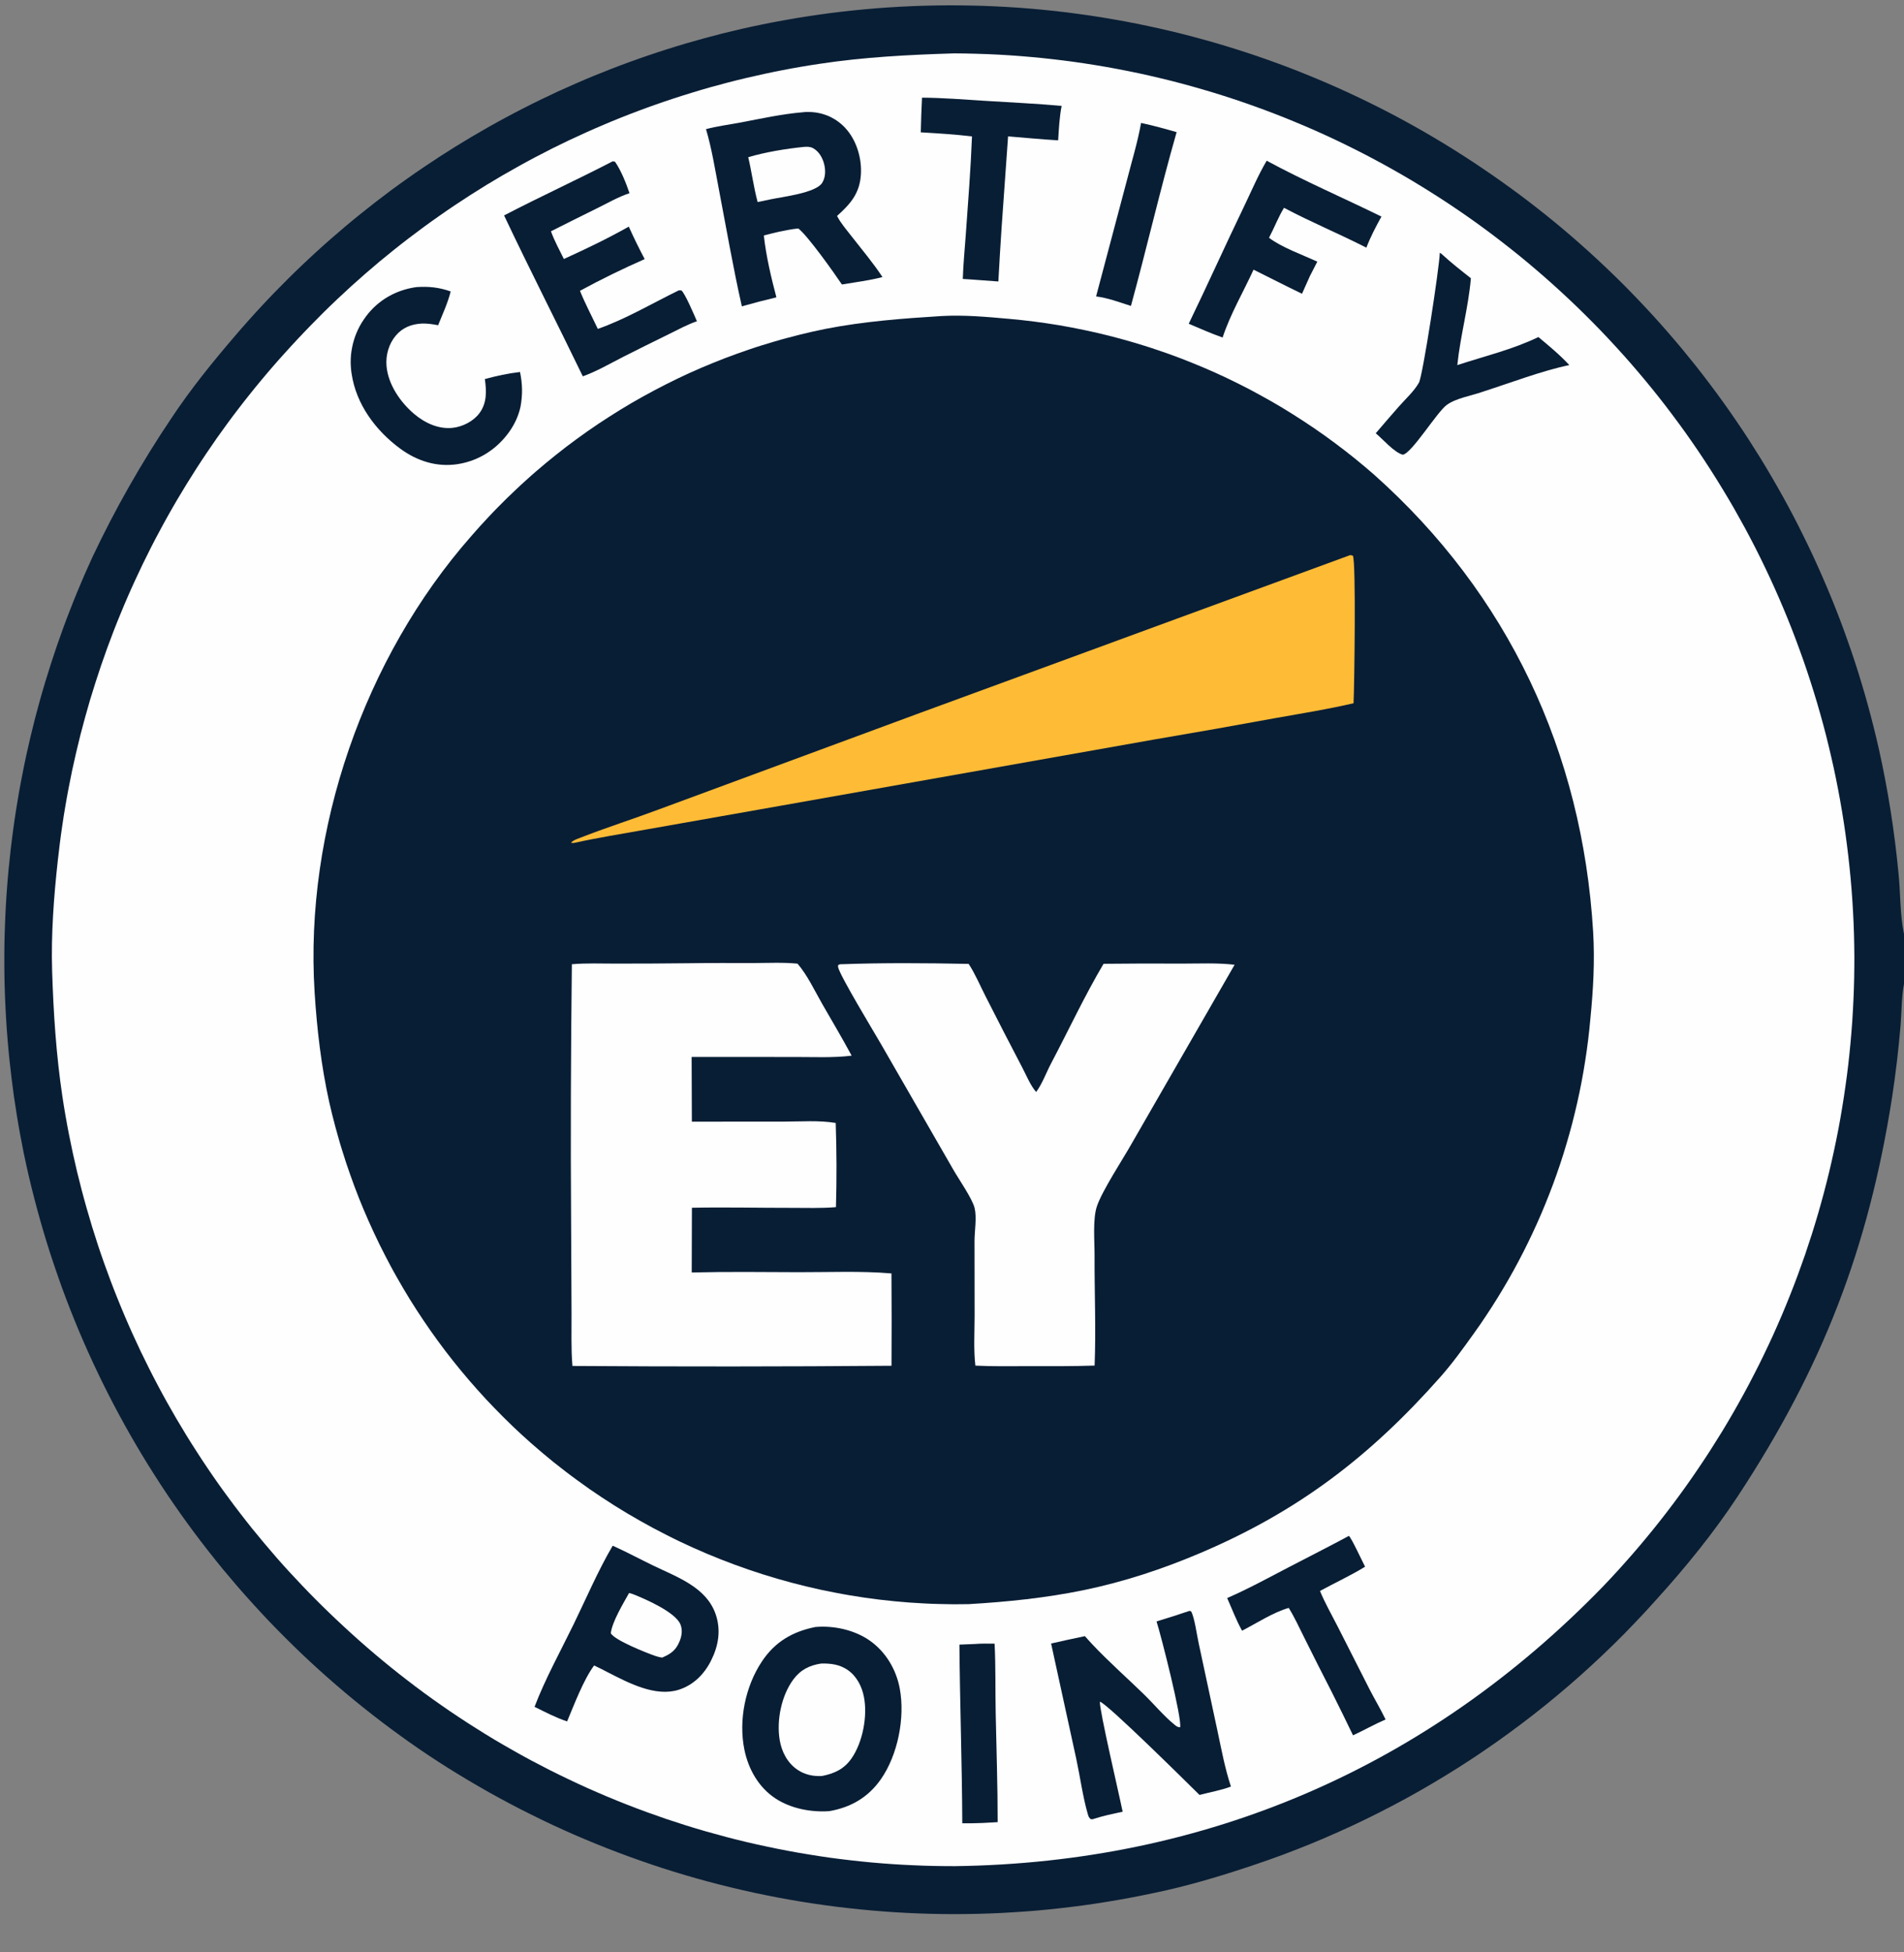
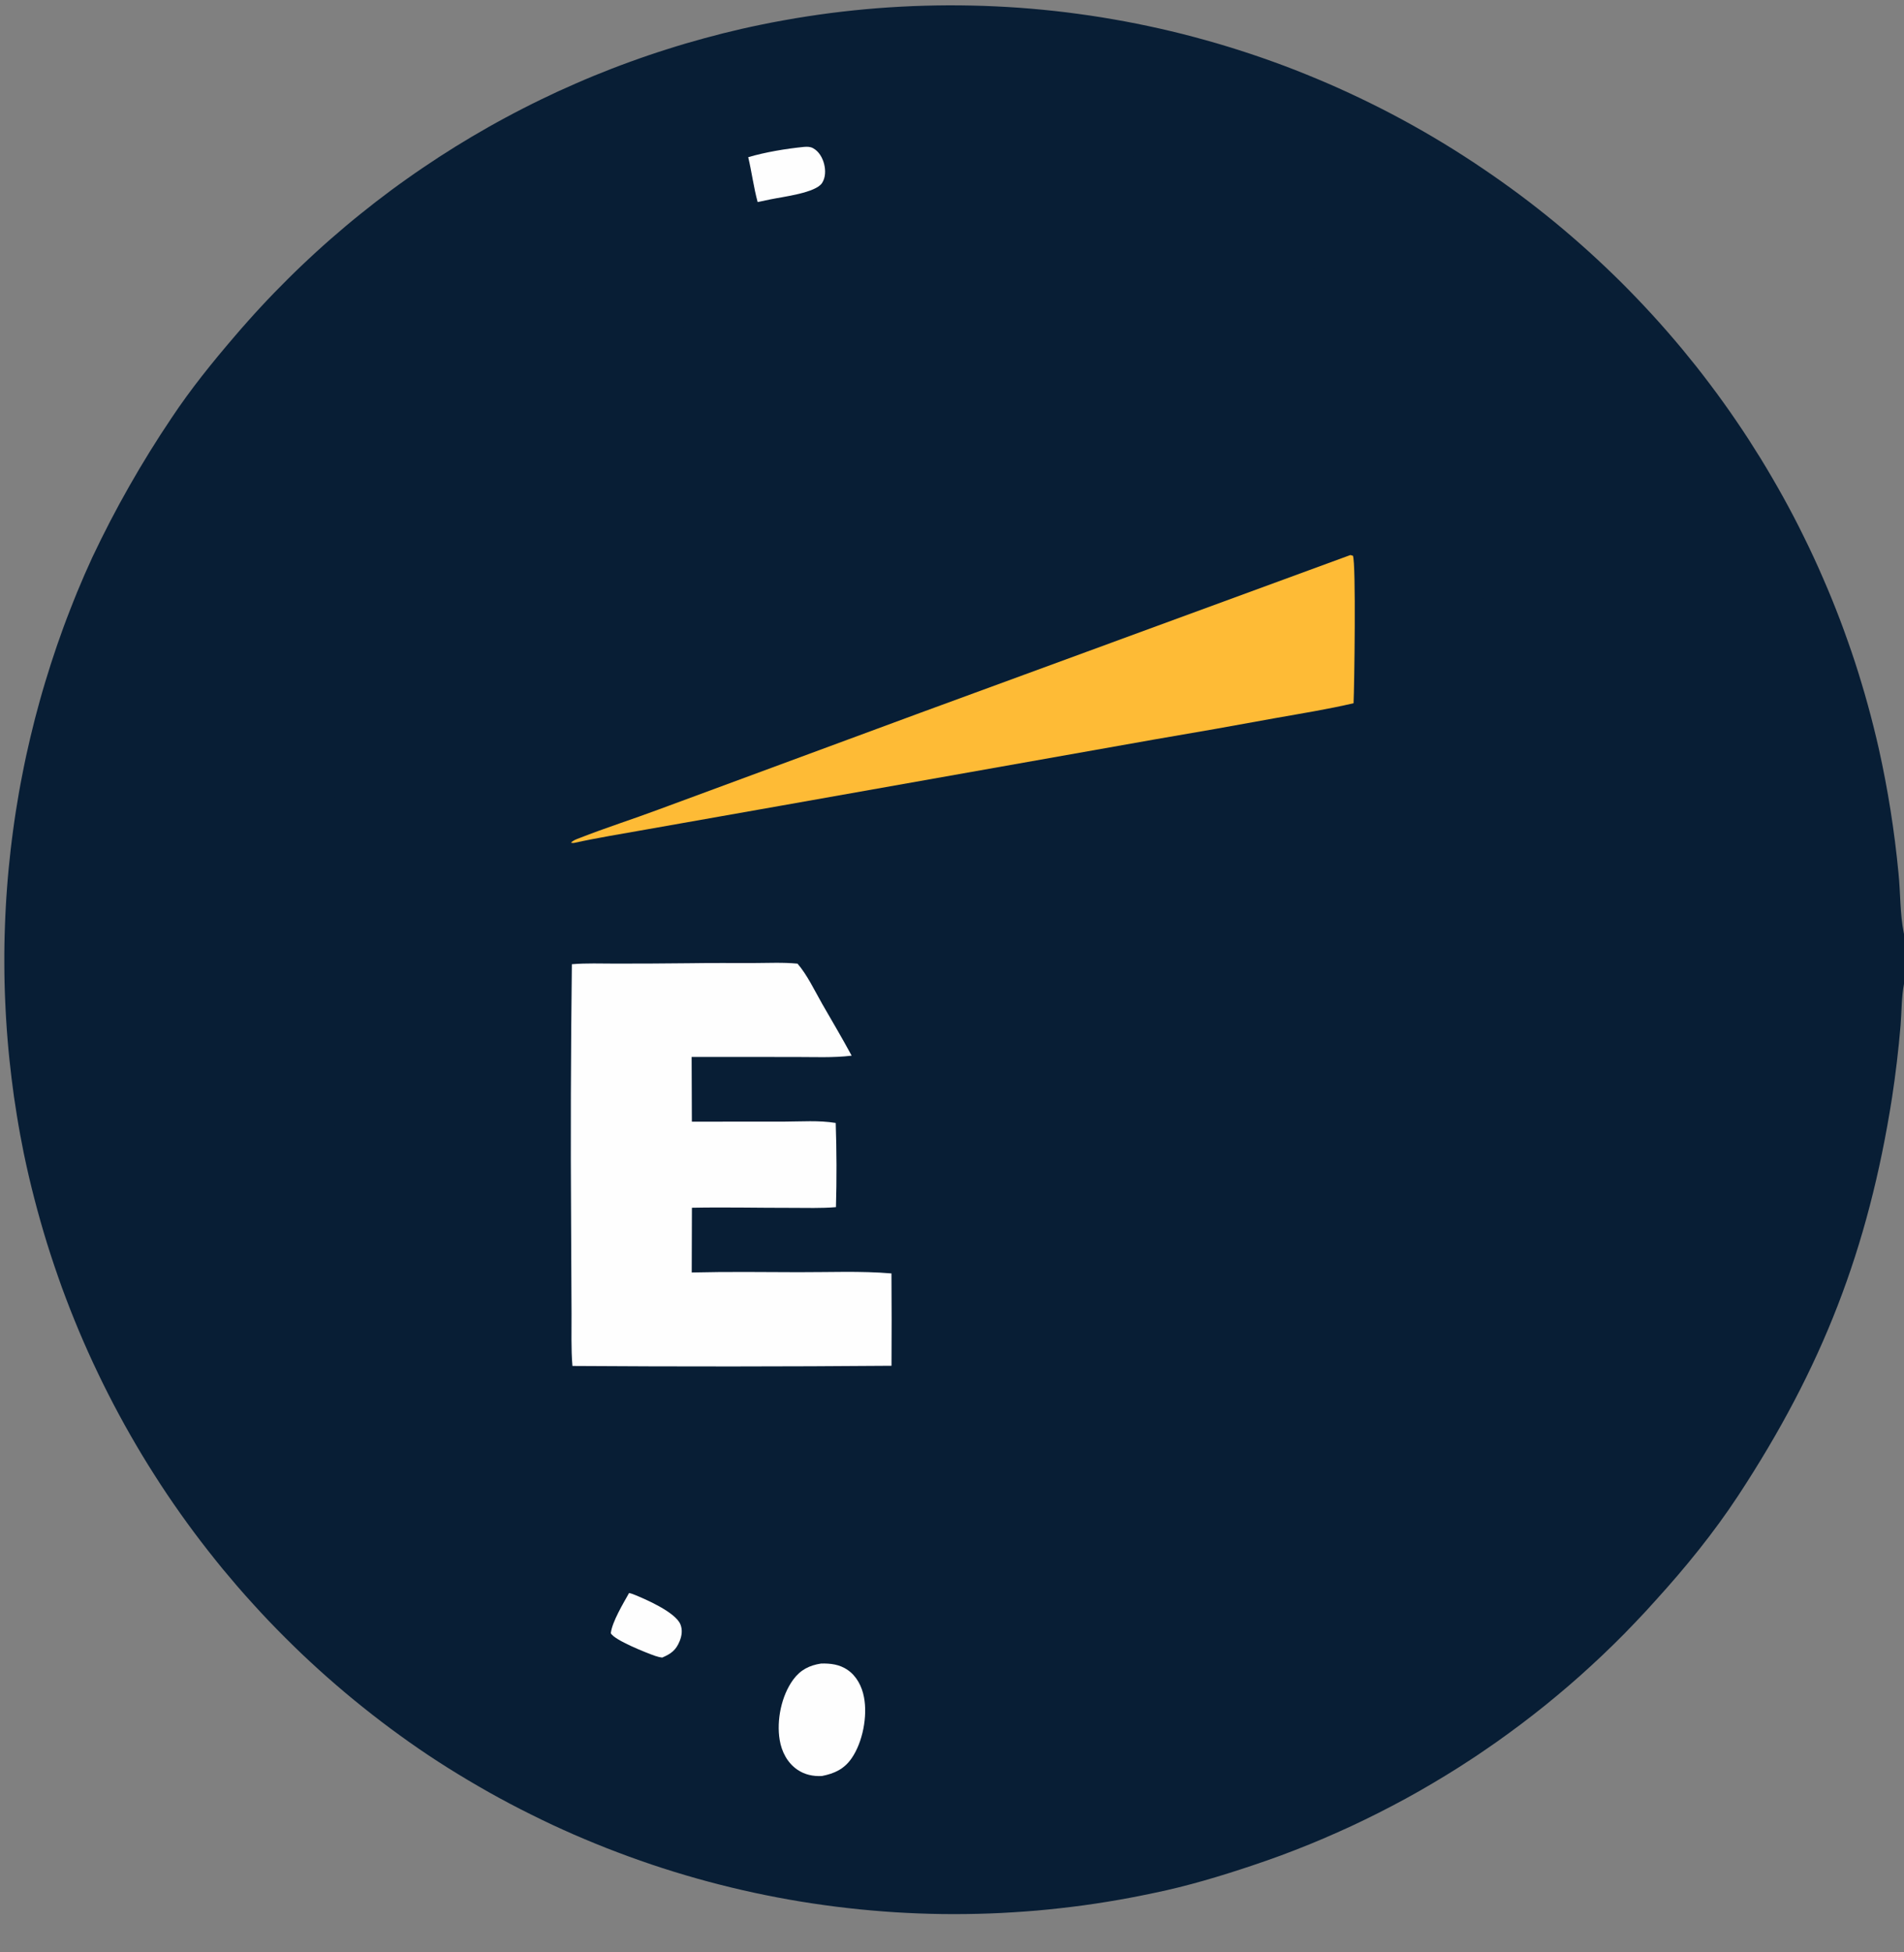
<svg xmlns="http://www.w3.org/2000/svg" width="40" height="41" viewBox="0 0 40 41" fill="none">
  <rect x="0" y="0" width="40" height="41" fill="#808080" stroke="none" />
  <g id="certify point" clip-path="url(#clip0_9204_9542)">
    <path id="Vector" d="M0 0.051H40V19.613V20.66V40.269H0V0.051ZM0 0.051V40.269H40V20.66C39.946 20.939 39.952 21.25 39.928 21.534C39.885 22.043 39.825 22.55 39.748 23.055C39.248 26.238 38.281 28.721 36.517 31.408C36.008 32.182 35.409 32.919 34.786 33.604C34.715 33.684 34.643 33.763 34.57 33.842C34.498 33.92 34.424 33.998 34.35 34.075C34.276 34.153 34.202 34.23 34.127 34.306C34.052 34.382 33.976 34.457 33.9 34.532C33.823 34.607 33.746 34.681 33.669 34.755C33.591 34.829 33.513 34.902 33.434 34.974C33.355 35.047 33.276 35.118 33.196 35.19C33.116 35.261 33.036 35.331 32.955 35.401C32.874 35.471 32.792 35.54 32.71 35.608C32.628 35.677 32.545 35.744 32.462 35.812C32.379 35.879 32.295 35.945 32.21 36.011C32.126 36.077 32.041 36.142 31.956 36.206C31.87 36.27 31.785 36.334 31.698 36.397C31.612 36.46 31.525 36.522 31.438 36.584C31.35 36.645 31.262 36.706 31.174 36.766C31.086 36.827 30.997 36.886 30.907 36.945C30.818 37.003 30.728 37.061 30.638 37.119C30.548 37.176 30.457 37.232 30.366 37.288C30.275 37.344 30.183 37.399 30.091 37.453C29.999 37.507 29.907 37.561 29.814 37.614C29.721 37.666 29.628 37.718 29.534 37.77C29.44 37.821 29.346 37.871 29.251 37.921C29.157 37.971 29.062 38.02 28.966 38.068C28.871 38.116 28.775 38.163 28.679 38.21C28.583 38.257 28.487 38.303 28.39 38.348C28.293 38.393 28.196 38.437 28.098 38.48C28.001 38.524 27.903 38.566 27.805 38.608C27.706 38.65 27.608 38.691 27.509 38.732C27.41 38.772 27.311 38.811 27.211 38.85C27.112 38.889 27.012 38.926 26.912 38.964C26.812 39.001 26.711 39.037 26.61 39.072C26.51 39.108 26.409 39.142 26.307 39.176C25.633 39.402 24.938 39.61 24.241 39.753C24.079 39.787 23.916 39.82 23.753 39.851C23.59 39.882 23.427 39.91 23.263 39.937C23.099 39.964 22.935 39.988 22.771 40.011C22.606 40.033 22.442 40.054 22.277 40.072C22.112 40.091 21.947 40.107 21.782 40.122C21.616 40.136 21.451 40.148 21.285 40.158C21.12 40.169 20.954 40.177 20.788 40.183C20.622 40.189 20.456 40.193 20.291 40.195C20.125 40.197 19.959 40.197 19.793 40.195C19.627 40.193 19.461 40.188 19.295 40.182C19.13 40.176 18.964 40.167 18.798 40.157C18.633 40.146 18.467 40.134 18.302 40.119C18.137 40.105 17.971 40.088 17.807 40.069C17.642 40.051 17.477 40.03 17.313 40.007C17.148 39.984 16.984 39.96 16.821 39.933C16.657 39.906 16.494 39.877 16.33 39.846C16.167 39.815 16.005 39.782 15.842 39.747C15.68 39.712 15.518 39.675 15.357 39.636C15.196 39.597 15.035 39.556 14.875 39.513C14.714 39.47 14.555 39.425 14.396 39.378C14.236 39.331 14.078 39.282 13.92 39.231C13.762 39.18 13.604 39.127 13.448 39.072C13.291 39.017 13.135 38.96 12.98 38.901C12.825 38.843 12.67 38.782 12.516 38.719C12.363 38.657 12.21 38.592 12.057 38.526C11.905 38.459 11.754 38.391 11.603 38.321C11.453 38.25 11.303 38.178 11.155 38.104C11.006 38.03 10.858 37.955 10.711 37.877C10.564 37.799 10.418 37.72 10.274 37.639C10.129 37.557 9.985 37.474 9.842 37.389C9.699 37.304 9.557 37.218 9.417 37.13C9.276 37.041 9.136 36.951 8.998 36.859C8.863 36.769 8.729 36.677 8.596 36.583C8.464 36.489 8.332 36.394 8.201 36.297C8.071 36.2 7.942 36.102 7.814 36.002C7.686 35.902 7.559 35.8 7.433 35.697C7.308 35.594 7.183 35.49 7.06 35.383C6.937 35.277 6.815 35.17 6.695 35.061C6.574 34.951 6.455 34.841 6.337 34.729C6.22 34.617 6.103 34.503 5.988 34.388C5.873 34.273 5.759 34.157 5.647 34.04C5.535 33.922 5.424 33.803 5.315 33.682C5.205 33.562 5.098 33.441 4.991 33.318C4.885 33.194 4.78 33.07 4.676 32.945C4.573 32.819 4.471 32.692 4.371 32.564C4.27 32.436 4.172 32.307 4.074 32.176C3.977 32.046 3.881 31.914 3.787 31.781C3.693 31.648 3.601 31.515 3.51 31.38C3.419 31.244 3.33 31.108 3.243 30.971C3.155 30.834 3.069 30.695 2.985 30.556C2.901 30.417 2.819 30.276 2.738 30.135C2.657 29.994 2.578 29.851 2.501 29.708C2.423 29.565 2.348 29.42 2.274 29.275C2.2 29.13 2.128 28.984 2.058 28.837C1.987 28.69 1.919 28.543 1.852 28.394C1.785 28.245 1.72 28.096 1.657 27.946C1.594 27.796 1.533 27.645 1.473 27.493C1.414 27.341 1.356 27.189 1.3 27.036C1.245 26.883 1.191 26.729 1.139 26.575C1.087 26.42 1.036 26.265 0.988 26.11C0.94 25.954 0.893 25.798 0.849 25.641C0.804 25.484 0.762 25.327 0.721 25.169C0.68 25.011 0.641 24.853 0.604 24.694C0.567 24.535 0.532 24.376 0.499 24.217C0.473 24.086 0.447 23.955 0.423 23.824C0.399 23.692 0.376 23.561 0.355 23.429C0.334 23.298 0.313 23.166 0.294 23.034C0.276 22.901 0.258 22.769 0.242 22.637C0.226 22.504 0.211 22.372 0.197 22.239C0.183 22.106 0.171 21.973 0.16 21.84C0.149 21.707 0.139 21.574 0.131 21.441C0.123 21.308 0.115 21.175 0.11 21.041C0.104 20.908 0.099 20.775 0.096 20.641C0.093 20.508 0.091 20.374 0.091 20.241C0.09 20.107 0.091 19.974 0.093 19.84C0.095 19.707 0.099 19.574 0.104 19.44C0.108 19.307 0.115 19.174 0.122 19.04C0.129 18.907 0.138 18.774 0.148 18.641C0.158 18.508 0.169 18.375 0.182 18.242C0.195 18.109 0.209 17.977 0.224 17.844C0.239 17.711 0.256 17.579 0.274 17.447C0.291 17.314 0.311 17.182 0.331 17.05C0.352 16.919 0.373 16.787 0.396 16.656C0.419 16.524 0.444 16.393 0.47 16.262C0.495 16.131 0.522 16 0.55 15.87C0.579 15.74 0.608 15.61 0.639 15.48C0.67 15.35 0.702 15.22 0.735 15.091C0.769 14.962 0.803 14.833 0.839 14.705C0.875 14.576 0.912 14.448 0.951 14.32C0.989 14.193 1.029 14.065 1.07 13.938C1.111 13.812 1.153 13.685 1.196 13.559C1.24 13.433 1.284 13.307 1.33 13.182C1.376 13.057 1.423 12.932 1.472 12.808C1.52 12.683 1.57 12.56 1.62 12.436C1.671 12.313 1.723 12.19 1.776 12.068C1.83 11.946 1.884 11.824 1.94 11.703C2.18 11.195 2.438 10.697 2.716 10.21C2.993 9.722 3.289 9.245 3.602 8.78C4.004 8.174 4.461 7.609 4.934 7.058C5.022 6.954 5.112 6.852 5.203 6.75C5.293 6.648 5.385 6.547 5.478 6.447C5.571 6.347 5.664 6.248 5.759 6.15C5.854 6.052 5.95 5.955 6.047 5.859C6.143 5.763 6.241 5.668 6.34 5.574C6.439 5.48 6.538 5.387 6.639 5.295C6.74 5.203 6.841 5.112 6.944 5.022C7.046 4.933 7.15 4.844 7.254 4.756C7.358 4.668 7.463 4.582 7.57 4.496C7.676 4.411 7.783 4.326 7.89 4.243C7.998 4.16 8.107 4.077 8.216 3.996C8.326 3.915 8.436 3.835 8.547 3.757C8.658 3.678 8.77 3.6 8.883 3.524C8.996 3.447 9.109 3.372 9.223 3.298C9.338 3.224 9.453 3.151 9.568 3.079C9.684 3.007 9.801 2.937 9.918 2.867C10.035 2.798 10.153 2.73 10.271 2.663C10.39 2.596 10.509 2.53 10.629 2.466C10.749 2.401 10.87 2.338 10.991 2.276C11.112 2.214 11.234 2.153 11.356 2.094C11.479 2.034 11.602 1.976 11.725 1.919C11.849 1.863 11.973 1.807 12.098 1.753C12.223 1.698 12.348 1.645 12.474 1.593C12.6 1.542 12.726 1.491 12.853 1.442C12.98 1.393 13.107 1.345 13.235 1.299C13.363 1.252 13.492 1.207 13.62 1.163C13.749 1.119 13.878 1.077 14.008 1.036C14.138 0.994 14.268 0.955 14.398 0.916C14.529 0.878 14.66 0.841 14.791 0.805C14.922 0.769 15.054 0.735 15.186 0.701C15.318 0.668 15.45 0.637 15.582 0.606C15.715 0.576 15.848 0.547 15.981 0.52C16.143 0.486 16.306 0.455 16.469 0.426C16.632 0.396 16.795 0.369 16.959 0.344C17.122 0.319 17.286 0.295 17.45 0.274C17.614 0.253 17.779 0.234 17.944 0.217C18.108 0.2 18.273 0.185 18.438 0.172C18.603 0.159 18.768 0.149 18.933 0.14C19.099 0.131 19.264 0.124 19.43 0.12C19.595 0.115 19.761 0.113 19.926 0.112C20.092 0.112 20.257 0.113 20.423 0.117C20.588 0.12 20.754 0.126 20.919 0.134C21.084 0.142 21.25 0.151 21.415 0.163C21.58 0.175 21.745 0.189 21.909 0.205C22.074 0.221 22.239 0.239 22.403 0.259C22.567 0.28 22.731 0.302 22.895 0.326C23.059 0.35 23.222 0.376 23.385 0.405C23.549 0.433 23.711 0.463 23.874 0.496C24.036 0.528 24.198 0.563 24.36 0.599C24.521 0.635 24.682 0.674 24.843 0.714C25.003 0.755 25.163 0.797 25.323 0.842C25.482 0.886 25.641 0.932 25.8 0.981C25.958 1.029 26.116 1.08 26.273 1.132C26.43 1.184 26.586 1.239 26.742 1.295C26.898 1.351 27.053 1.409 27.207 1.469C27.362 1.53 27.515 1.592 27.668 1.656C27.821 1.72 27.973 1.785 28.124 1.853C28.275 1.921 28.426 1.991 28.575 2.062C28.724 2.134 28.873 2.207 29.021 2.282C29.168 2.357 29.315 2.434 29.461 2.513C29.607 2.592 29.751 2.673 29.895 2.755C30.039 2.838 30.182 2.922 30.323 3.008C30.465 3.094 30.605 3.182 30.745 3.272C30.884 3.361 31.023 3.453 31.16 3.546C31.29 3.634 31.419 3.723 31.547 3.814C31.675 3.905 31.802 3.997 31.928 4.091C32.054 4.185 32.179 4.28 32.302 4.377C32.426 4.474 32.548 4.572 32.67 4.672C32.791 4.772 32.911 4.873 33.03 4.976C33.149 5.079 33.267 5.183 33.383 5.288C33.499 5.394 33.615 5.5 33.729 5.609C33.843 5.717 33.955 5.826 34.067 5.937C34.178 6.048 34.288 6.16 34.397 6.274C34.505 6.387 34.613 6.502 34.719 6.618C34.825 6.734 34.93 6.851 35.033 6.97C35.136 7.088 35.238 7.208 35.339 7.329C35.439 7.45 35.538 7.572 35.636 7.695C35.733 7.819 35.83 7.943 35.924 8.069C36.019 8.194 36.112 8.321 36.204 8.449C36.295 8.576 36.386 8.705 36.474 8.835C36.563 8.965 36.65 9.096 36.736 9.228C36.821 9.36 36.905 9.493 36.988 9.627C37.07 9.761 37.151 9.896 37.23 10.032C37.31 10.168 37.387 10.305 37.464 10.443C37.54 10.58 37.614 10.719 37.687 10.858C37.76 10.998 37.831 11.138 37.9 11.28C37.97 11.421 38.038 11.563 38.104 11.706C38.17 11.849 38.235 11.992 38.297 12.137C38.36 12.281 38.421 12.426 38.481 12.572C38.54 12.718 38.598 12.864 38.654 13.011C38.71 13.159 38.764 13.306 38.816 13.455C38.869 13.603 38.92 13.752 38.969 13.902C39.018 14.052 39.065 14.202 39.11 14.353C39.156 14.504 39.199 14.655 39.241 14.807C39.283 14.959 39.323 15.111 39.361 15.264C39.4 15.417 39.436 15.57 39.471 15.724C39.663 16.584 39.8 17.454 39.884 18.332C39.927 18.744 39.914 19.191 39.996 19.595C39.997 19.601 39.999 19.607 40 19.613V0.051H0Z" fill="#081E35" />
-     <path id="Vector_2" d="M20.015 1.122C20.027 1.121 20.039 1.121 20.052 1.121C20.204 1.122 20.358 1.124 20.51 1.129C20.663 1.133 20.816 1.139 20.969 1.147C21.122 1.155 21.274 1.165 21.427 1.177C21.579 1.189 21.732 1.203 21.884 1.218C22.036 1.234 22.188 1.251 22.34 1.27C22.492 1.289 22.643 1.31 22.794 1.333C22.946 1.356 23.097 1.381 23.247 1.407C23.398 1.434 23.549 1.462 23.698 1.492C23.849 1.522 23.998 1.554 24.147 1.588C24.297 1.622 24.445 1.658 24.594 1.695C24.742 1.732 24.89 1.772 25.038 1.813C25.185 1.854 25.332 1.897 25.478 1.941C25.625 1.986 25.771 2.032 25.916 2.08C26.061 2.128 26.206 2.178 26.35 2.23C26.494 2.281 26.638 2.335 26.78 2.39C26.923 2.445 27.065 2.502 27.207 2.561C27.348 2.619 27.489 2.679 27.629 2.741C27.769 2.803 27.908 2.867 28.047 2.932C28.185 2.998 28.323 3.065 28.46 3.134C28.597 3.202 28.733 3.273 28.868 3.345C29.003 3.417 29.137 3.49 29.271 3.566C29.404 3.641 29.537 3.718 29.668 3.796C29.8 3.875 29.93 3.955 30.06 4.037C30.189 4.118 30.318 4.201 30.446 4.286C30.573 4.371 30.7 4.457 30.826 4.545C30.951 4.633 31.076 4.722 31.199 4.813C31.323 4.904 31.445 4.997 31.566 5.091C31.687 5.184 31.807 5.28 31.926 5.376C32.045 5.473 32.163 5.571 32.279 5.671C32.396 5.771 32.511 5.872 32.625 5.974C32.739 6.077 32.852 6.18 32.964 6.286C33.076 6.391 33.186 6.497 33.295 6.605C33.406 6.715 33.516 6.826 33.624 6.938C33.732 7.05 33.839 7.164 33.944 7.279C34.05 7.394 34.154 7.51 34.257 7.628C34.359 7.745 34.46 7.864 34.56 7.984C34.66 8.104 34.758 8.226 34.855 8.348C34.952 8.471 35.047 8.594 35.14 8.719C35.234 8.844 35.326 8.97 35.417 9.097C35.507 9.224 35.596 9.352 35.684 9.482C35.771 9.611 35.857 9.742 35.941 9.873C36.026 10.005 36.108 10.137 36.189 10.271C36.27 10.404 36.35 10.539 36.428 10.674C36.505 10.81 36.581 10.946 36.656 11.083C36.73 11.221 36.803 11.359 36.874 11.498C36.945 11.637 37.014 11.778 37.081 11.918C37.149 12.059 37.215 12.201 37.279 12.344C37.343 12.486 37.405 12.63 37.466 12.774C37.526 12.918 37.585 13.062 37.642 13.208C37.699 13.354 37.754 13.5 37.807 13.647C37.861 13.794 37.913 13.941 37.962 14.089C38.012 14.238 38.06 14.386 38.106 14.536C38.152 14.685 38.197 14.835 38.239 14.986C38.282 15.136 38.322 15.287 38.361 15.438C38.4 15.59 38.436 15.742 38.471 15.894C38.507 16.047 38.54 16.199 38.571 16.353C38.602 16.506 38.632 16.66 38.659 16.813C38.687 16.967 38.712 17.122 38.736 17.276C38.76 17.431 38.781 17.586 38.801 17.741C38.821 17.896 38.839 18.051 38.855 18.207C38.871 18.362 38.886 18.518 38.898 18.674C38.91 18.83 38.921 18.986 38.929 19.142C38.938 19.299 38.944 19.455 38.949 19.611C38.953 19.767 38.956 19.924 38.957 20.08C38.957 20.232 38.956 20.384 38.953 20.537C38.95 20.689 38.945 20.841 38.938 20.993C38.931 21.145 38.923 21.297 38.913 21.448C38.902 21.6 38.89 21.752 38.876 21.903C38.862 22.055 38.846 22.206 38.829 22.357C38.811 22.508 38.792 22.659 38.77 22.81C38.749 22.96 38.726 23.111 38.701 23.261C38.677 23.411 38.65 23.561 38.622 23.71C38.593 23.86 38.563 24.009 38.531 24.157C38.499 24.306 38.465 24.454 38.43 24.602C38.394 24.75 38.357 24.898 38.318 25.045C38.279 25.192 38.238 25.338 38.196 25.484C38.153 25.63 38.109 25.776 38.063 25.921C38.017 26.065 37.969 26.21 37.92 26.354C37.87 26.497 37.819 26.64 37.766 26.783C37.713 26.926 37.659 27.067 37.602 27.209C37.546 27.35 37.488 27.491 37.429 27.63C37.369 27.77 37.308 27.909 37.245 28.048C37.182 28.186 37.117 28.323 37.051 28.46C36.985 28.597 36.917 28.733 36.847 28.868C36.778 29.003 36.707 29.138 36.634 29.271C36.561 29.404 36.487 29.537 36.411 29.669C36.335 29.8 36.258 29.931 36.179 30.061C36.1 30.19 36.019 30.319 35.937 30.447C35.855 30.575 35.771 30.701 35.686 30.827C35.601 30.953 35.514 31.078 35.426 31.202C35.338 31.325 35.249 31.448 35.158 31.569C35.067 31.691 34.974 31.811 34.88 31.931C34.786 32.05 34.691 32.168 34.594 32.285C34.498 32.402 34.399 32.518 34.3 32.632C34.2 32.747 34.099 32.86 33.997 32.973C33.895 33.085 33.791 33.196 33.687 33.305C30.003 37.108 25.343 39.12 20.065 39.189C19.918 39.189 19.771 39.188 19.623 39.185C19.476 39.182 19.329 39.177 19.182 39.17C19.035 39.164 18.888 39.156 18.741 39.146C18.594 39.136 18.447 39.124 18.301 39.111C18.154 39.097 18.008 39.082 17.861 39.065C17.715 39.048 17.569 39.03 17.423 39.01C17.277 38.989 17.132 38.967 16.987 38.943C16.841 38.92 16.696 38.894 16.552 38.867C16.407 38.84 16.262 38.811 16.119 38.78C15.974 38.75 15.831 38.718 15.687 38.684C15.544 38.65 15.401 38.614 15.259 38.577C15.116 38.539 14.974 38.5 14.833 38.46C14.691 38.419 14.55 38.377 14.41 38.333C14.269 38.288 14.129 38.243 13.989 38.196C13.85 38.148 13.711 38.099 13.573 38.049C13.434 37.998 13.297 37.946 13.159 37.892C13.022 37.838 12.886 37.783 12.75 37.726C12.614 37.669 12.479 37.61 12.344 37.55C12.21 37.49 12.076 37.428 11.943 37.364C11.81 37.301 11.678 37.236 11.546 37.17C11.415 37.103 11.284 37.035 11.154 36.966C11.024 36.896 10.895 36.825 10.767 36.752C10.639 36.68 10.511 36.605 10.384 36.53C10.258 36.454 10.132 36.377 10.008 36.298C9.883 36.22 9.759 36.14 9.636 36.058C9.513 35.977 9.391 35.894 9.27 35.809C9.149 35.725 9.029 35.639 8.91 35.552C8.791 35.465 8.674 35.376 8.557 35.286C8.44 35.196 8.324 35.105 8.209 35.012C8.094 34.919 7.981 34.825 7.868 34.73C7.756 34.635 7.644 34.538 7.534 34.44C7.424 34.342 7.314 34.243 7.206 34.142C7.108 34.051 7.011 33.96 6.915 33.867C6.819 33.775 6.724 33.681 6.63 33.587C6.536 33.492 6.443 33.397 6.351 33.3C6.259 33.204 6.167 33.106 6.077 33.008C5.987 32.91 5.898 32.81 5.81 32.71C5.722 32.609 5.636 32.508 5.55 32.406C5.464 32.304 5.379 32.201 5.295 32.097C5.212 31.993 5.129 31.888 5.048 31.782C4.966 31.677 4.886 31.57 4.807 31.462C4.727 31.355 4.649 31.247 4.572 31.138C4.495 31.029 4.42 30.919 4.345 30.808C4.27 30.697 4.197 30.586 4.125 30.473C4.052 30.361 3.981 30.248 3.911 30.134C3.841 30.02 3.773 29.906 3.705 29.791C3.638 29.675 3.571 29.559 3.506 29.443C3.441 29.326 3.377 29.209 3.315 29.091C3.252 28.973 3.191 28.854 3.131 28.735C3.071 28.616 3.012 28.495 2.954 28.375C2.897 28.254 2.84 28.133 2.785 28.011C2.73 27.89 2.677 27.767 2.624 27.644C2.572 27.521 2.52 27.398 2.471 27.274C2.421 27.15 2.372 27.026 2.325 26.901C2.278 26.775 2.232 26.65 2.187 26.524C2.142 26.398 2.099 26.271 2.057 26.145C2.015 26.018 1.975 25.89 1.935 25.762C1.896 25.635 1.858 25.506 1.822 25.378C1.785 25.249 1.75 25.12 1.716 24.991C1.682 24.862 1.65 24.732 1.618 24.602C1.587 24.472 1.557 24.341 1.529 24.211C1.501 24.08 1.474 23.949 1.448 23.818C1.422 23.687 1.398 23.555 1.375 23.423C1.352 23.292 1.331 23.16 1.311 23.027C1.18 22.154 1.122 21.266 1.095 20.384C1.072 19.617 1.13 18.837 1.214 18.075C1.228 17.948 1.243 17.821 1.259 17.694C1.275 17.567 1.293 17.441 1.312 17.314C1.33 17.188 1.35 17.061 1.372 16.935C1.393 16.809 1.416 16.683 1.44 16.558C1.464 16.432 1.489 16.307 1.515 16.182C1.542 16.057 1.57 15.932 1.599 15.807C1.628 15.683 1.658 15.559 1.689 15.435C1.721 15.311 1.754 15.187 1.788 15.064C1.822 14.941 1.857 14.818 1.893 14.695C1.93 14.573 1.968 14.45 2.007 14.329C2.046 14.207 2.086 14.086 2.127 13.965C2.169 13.844 2.211 13.723 2.255 13.603C2.299 13.483 2.344 13.363 2.39 13.244C2.436 13.125 2.484 13.006 2.533 12.888C2.581 12.77 2.631 12.652 2.682 12.535C2.733 12.418 2.785 12.301 2.839 12.185C2.892 12.069 2.947 11.954 3.002 11.839C3.058 11.724 3.115 11.609 3.173 11.495C3.231 11.382 3.29 11.268 3.351 11.156C3.411 11.043 3.472 10.931 3.535 10.82C3.597 10.709 3.661 10.598 3.726 10.488C3.791 10.378 3.857 10.268 3.924 10.16C3.991 10.051 4.059 9.943 4.128 9.836C4.197 9.728 4.268 9.622 4.339 9.516C4.41 9.41 4.483 9.305 4.556 9.2C4.63 9.096 4.704 8.992 4.78 8.889C4.855 8.786 4.932 8.684 5.01 8.583C5.087 8.482 5.166 8.381 5.246 8.282C5.325 8.182 5.406 8.083 5.488 7.985C5.569 7.887 5.652 7.79 5.736 7.693C5.819 7.597 5.904 7.501 5.99 7.407C6.075 7.312 6.162 7.218 6.249 7.125C6.339 7.029 6.43 6.933 6.522 6.839C6.614 6.744 6.707 6.651 6.8 6.558C6.894 6.465 6.989 6.374 7.085 6.283C7.181 6.192 7.277 6.103 7.375 6.014C7.472 5.926 7.571 5.838 7.67 5.752C7.77 5.665 7.87 5.58 7.971 5.495C8.073 5.411 8.175 5.327 8.278 5.245C8.381 5.163 8.484 5.082 8.589 5.002C8.694 4.922 8.799 4.843 8.905 4.765C9.012 4.687 9.119 4.61 9.227 4.535C9.334 4.459 9.443 4.385 9.553 4.311C9.662 4.238 9.772 4.166 9.883 4.095C9.994 4.024 10.106 3.954 10.218 3.885C10.331 3.817 10.444 3.749 10.557 3.683C10.671 3.617 10.786 3.552 10.901 3.488C11.016 3.424 11.132 3.361 11.248 3.3C11.365 3.238 11.482 3.178 11.599 3.119C11.717 3.06 11.835 3.003 11.954 2.946C12.073 2.89 12.193 2.835 12.313 2.781C12.433 2.727 12.553 2.674 12.675 2.623C12.796 2.571 12.917 2.521 13.04 2.472C13.162 2.423 13.284 2.376 13.408 2.33C13.531 2.283 13.655 2.238 13.779 2.195C13.903 2.151 14.027 2.109 14.152 2.068C14.277 2.027 14.403 1.987 14.529 1.949C14.654 1.91 14.781 1.873 14.907 1.837C15.034 1.802 15.161 1.767 15.288 1.734C15.415 1.701 15.543 1.669 15.671 1.639C15.799 1.609 15.927 1.58 16.056 1.552C16.184 1.524 16.313 1.498 16.442 1.473C16.572 1.448 16.701 1.424 16.831 1.402C16.96 1.38 17.09 1.359 17.22 1.34C18.139 1.2 19.087 1.15 20.015 1.122Z" fill="#FEFEFE" />
    <path id="Vector_3" d="M20.479 34.524C20.617 34.512 20.756 34.516 20.895 34.517C20.919 35.003 20.908 35.494 20.918 35.981C20.933 36.743 20.96 37.503 20.959 38.265L20.654 38.282C20.508 38.288 20.362 38.291 20.216 38.289C20.211 37.038 20.166 35.788 20.156 34.537L20.479 34.524Z" fill="#081E35" />
    <path id="Vector_4" d="M23.972 2.582C24.223 2.635 24.472 2.704 24.719 2.775C24.373 3.983 24.091 5.212 23.759 6.425C23.521 6.348 23.275 6.256 23.027 6.225L23.677 3.777C23.778 3.382 23.901 2.983 23.972 2.582Z" fill="#081E35" />
    <path id="Vector_5" d="M28.337 32.254C28.383 32.277 28.625 32.8 28.678 32.901C28.373 33.088 28.045 33.239 27.731 33.41C27.833 33.66 27.974 33.905 28.097 34.146L28.782 35.495C28.889 35.701 29.008 35.9 29.109 36.109C28.874 36.21 28.656 36.335 28.425 36.442C28.278 36.136 28.128 35.831 27.975 35.527C27.781 35.149 27.589 34.77 27.4 34.389C27.295 34.181 27.197 33.963 27.074 33.766C26.741 33.862 26.403 34.086 26.094 34.245C25.973 34.031 25.882 33.785 25.781 33.559C26.222 33.367 26.646 33.135 27.072 32.913C27.493 32.693 27.918 32.48 28.337 32.254Z" fill="#081E35" />
    <path id="Vector_6" d="M19.37 2.051C19.813 2.053 20.259 2.091 20.702 2.118C21.235 2.151 21.771 2.176 22.303 2.224C22.257 2.462 22.245 2.705 22.23 2.947C21.879 2.927 21.528 2.892 21.178 2.864L21.042 4.78C21.017 5.156 20.994 5.534 20.974 5.911C20.725 5.895 20.477 5.872 20.227 5.858C20.236 5.551 20.267 5.242 20.289 4.936C20.338 4.246 20.393 3.556 20.42 2.865C20.062 2.821 19.704 2.801 19.344 2.779C19.349 2.536 19.358 2.293 19.37 2.051Z" fill="#081E35" />
    <path id="Vector_7" d="M30.248 5.309C30.276 5.324 30.268 5.317 30.289 5.336C30.484 5.516 30.693 5.679 30.901 5.843C30.849 6.456 30.678 7.057 30.616 7.667C31.18 7.482 31.784 7.338 32.319 7.078C32.543 7.264 32.771 7.453 32.969 7.667C32.408 7.781 31.702 8.05 31.142 8.229C30.908 8.313 30.591 8.359 30.392 8.505C30.186 8.656 29.657 9.524 29.47 9.549C29.289 9.502 29.051 9.221 28.902 9.099C29.063 8.91 29.225 8.722 29.389 8.536C29.525 8.382 29.71 8.214 29.81 8.035C29.89 7.889 30.237 5.633 30.248 5.309Z" fill="#081E35" />
    <path id="Vector_8" d="M26.611 3.375C27.395 3.8 28.221 4.155 29.022 4.548C28.904 4.76 28.792 4.974 28.705 5.201C28.134 4.909 27.542 4.665 26.975 4.364C26.854 4.56 26.769 4.788 26.66 4.993C26.919 5.193 27.369 5.354 27.675 5.494L27.52 5.795L27.353 6.169C27.011 6.005 26.675 5.83 26.335 5.663C26.12 6.132 25.846 6.598 25.685 7.088C25.444 7.004 25.208 6.897 24.973 6.799C25.366 5.988 25.735 5.165 26.127 4.353C26.284 4.027 26.427 3.687 26.611 3.375Z" fill="#081E35" />
    <path id="Vector_9" d="M8.75 6.029C9.009 6.012 9.221 6.034 9.468 6.12C9.409 6.36 9.296 6.601 9.204 6.83C9.092 6.808 8.973 6.79 8.858 6.795C8.645 6.806 8.458 6.879 8.317 7.045C8.168 7.22 8.101 7.457 8.12 7.685C8.153 8.072 8.408 8.443 8.695 8.688C8.919 8.879 9.208 9.017 9.508 8.985C9.719 8.962 9.947 8.847 10.075 8.673C10.232 8.459 10.221 8.209 10.186 7.96C10.426 7.895 10.677 7.84 10.925 7.812C10.977 8.068 10.982 8.291 10.934 8.547C10.891 8.737 10.812 8.907 10.7 9.066C10.439 9.433 10.059 9.678 9.614 9.747C9.172 9.814 8.76 9.681 8.403 9.418C7.891 9.04 7.482 8.49 7.387 7.849C7.382 7.823 7.379 7.796 7.376 7.77C7.373 7.743 7.371 7.717 7.37 7.69C7.368 7.663 7.367 7.637 7.367 7.61C7.367 7.584 7.368 7.557 7.369 7.53C7.37 7.504 7.372 7.477 7.374 7.451C7.377 7.424 7.38 7.398 7.384 7.371C7.388 7.345 7.392 7.319 7.398 7.293C7.403 7.266 7.409 7.24 7.415 7.215C7.422 7.189 7.429 7.163 7.437 7.138C7.444 7.112 7.453 7.087 7.462 7.062C7.471 7.037 7.481 7.012 7.491 6.988C7.501 6.963 7.512 6.939 7.524 6.915C7.535 6.891 7.548 6.867 7.56 6.844C7.573 6.82 7.586 6.797 7.6 6.775C7.614 6.752 7.629 6.73 7.644 6.708C7.659 6.686 7.674 6.664 7.69 6.643C7.949 6.297 8.327 6.086 8.75 6.029Z" fill="#081E35" />
    <path id="Vector_10" d="M12.873 3.387L12.92 3.396C13.047 3.578 13.153 3.846 13.225 4.057C12.993 4.133 12.766 4.264 12.547 4.372C12.222 4.532 11.898 4.694 11.575 4.857C11.646 5.057 11.753 5.249 11.846 5.439C12.309 5.228 12.766 5.01 13.21 4.759C13.314 4.992 13.425 5.217 13.544 5.441C13.082 5.644 12.628 5.866 12.184 6.107C12.293 6.377 12.434 6.642 12.559 6.907C13.135 6.706 13.709 6.367 14.259 6.098L14.313 6.098C14.384 6.143 14.595 6.639 14.641 6.746C14.441 6.815 14.246 6.921 14.056 7.015C13.732 7.173 13.408 7.334 13.086 7.497C12.812 7.637 12.534 7.799 12.244 7.903C11.698 6.774 11.126 5.658 10.59 4.524C11.343 4.132 12.118 3.778 12.873 3.387Z" fill="#081E35" />
-     <path id="Vector_11" d="M24.991 33.828L25.023 33.839C25.095 33.961 25.146 34.348 25.183 34.511L25.573 36.329C25.659 36.73 25.731 37.128 25.86 37.518C25.651 37.596 25.416 37.637 25.2 37.694C24.971 37.468 23.247 35.76 23.107 35.736C23.092 35.9 23.519 37.715 23.585 38.046C23.373 38.092 23.164 38.134 22.958 38.203L22.918 38.204C22.877 38.173 22.868 38.147 22.853 38.096C22.75 37.745 22.69 37.304 22.611 36.938L22.082 34.514C22.318 34.46 22.555 34.408 22.792 34.359C22.843 34.417 22.894 34.474 22.947 34.53C23.291 34.896 23.674 35.232 24.034 35.583C24.246 35.789 24.446 36.033 24.674 36.218C24.714 36.25 24.739 36.272 24.792 36.273C24.837 36.092 24.394 34.353 24.297 34.05C24.529 33.98 24.761 33.906 24.991 33.828Z" fill="#081E35" />
-     <path id="Vector_12" d="M12.871 32.461C12.887 32.467 12.903 32.474 12.919 32.481C13.187 32.604 13.451 32.745 13.717 32.874C14.215 33.116 14.839 33.326 15.036 33.902C15.149 34.234 15.094 34.56 14.941 34.867C14.798 35.156 14.568 35.388 14.256 35.486C13.768 35.638 13.211 35.344 12.785 35.127C12.685 35.072 12.584 35.024 12.481 34.975C12.259 35.274 12.062 35.798 11.914 36.15C11.677 36.071 11.454 35.954 11.23 35.843C11.45 35.265 11.777 34.671 12.05 34.112C12.317 33.564 12.563 32.985 12.871 32.461Z" fill="#081E35" />
    <path id="Vector_13" d="M13.216 33.453C13.242 33.459 13.267 33.466 13.292 33.475C13.551 33.576 14.19 33.854 14.295 34.113C14.342 34.231 14.324 34.352 14.277 34.467C14.199 34.658 14.093 34.731 13.912 34.809C13.861 34.803 13.81 34.79 13.761 34.773C13.586 34.712 12.904 34.443 12.832 34.297C12.86 34.057 13.095 33.669 13.216 33.453Z" fill="#FEFEFE" />
    <path id="Vector_14" d="M16.87 2.357C16.925 2.35 16.983 2.351 17.039 2.353C17.056 2.354 17.074 2.355 17.091 2.357C17.108 2.358 17.125 2.36 17.142 2.363C17.159 2.365 17.176 2.368 17.193 2.372C17.21 2.375 17.227 2.379 17.244 2.383C17.26 2.387 17.277 2.392 17.294 2.397C17.31 2.402 17.326 2.407 17.343 2.413C17.359 2.419 17.375 2.425 17.391 2.431C17.407 2.438 17.423 2.445 17.438 2.452C17.454 2.46 17.469 2.468 17.484 2.476C17.5 2.484 17.515 2.493 17.529 2.501C17.544 2.51 17.559 2.52 17.573 2.529C17.587 2.539 17.602 2.549 17.615 2.559C17.629 2.57 17.643 2.58 17.656 2.591C17.669 2.602 17.682 2.614 17.695 2.625C17.708 2.637 17.72 2.649 17.733 2.661C17.745 2.674 17.756 2.686 17.768 2.699C17.996 2.95 18.108 3.328 18.086 3.666C18.061 4.061 17.868 4.281 17.585 4.535C17.663 4.688 17.781 4.821 17.885 4.956C18.105 5.239 18.342 5.518 18.539 5.818C18.265 5.891 17.968 5.926 17.687 5.974C17.523 5.73 16.968 4.947 16.771 4.798C16.631 4.81 16.492 4.842 16.354 4.869C16.251 4.893 16.149 4.918 16.047 4.945C16.093 5.371 16.201 5.83 16.311 6.244C16.067 6.302 15.826 6.365 15.585 6.433C15.402 5.624 15.261 4.804 15.105 3.989C15.023 3.563 14.955 3.128 14.832 2.712C15.067 2.649 15.322 2.617 15.562 2.572C15.993 2.49 16.432 2.393 16.87 2.357Z" fill="#081E35" />
    <path id="Vector_15" d="M16.889 3.085C16.958 3.08 17.02 3.078 17.083 3.113C17.205 3.18 17.281 3.314 17.314 3.447C17.346 3.575 17.345 3.727 17.271 3.842C17.137 4.051 16.45 4.132 16.189 4.186L15.917 4.243C15.833 3.936 15.793 3.612 15.719 3.301C16.081 3.194 16.513 3.123 16.889 3.085Z" fill="#FEFEFE" />
    <path id="Vector_16" d="M17.13 34.167C17.514 34.133 17.948 34.227 18.267 34.449C18.606 34.684 18.829 35.059 18.903 35.462C19.016 36.074 18.862 36.857 18.503 37.368C18.237 37.746 17.873 37.956 17.423 38.034C17.039 38.061 16.618 37.981 16.292 37.768C15.939 37.537 15.723 37.154 15.639 36.746C15.512 36.127 15.657 35.415 16.006 34.891C16.281 34.477 16.651 34.263 17.13 34.167Z" fill="#081E35" />
    <path id="Vector_17" d="M17.252 34.934C17.45 34.93 17.634 34.952 17.802 35.065C17.997 35.197 18.108 35.414 18.151 35.642C18.228 36.04 18.124 36.586 17.893 36.921C17.735 37.151 17.531 37.244 17.268 37.296C17.084 37.306 16.905 37.269 16.751 37.163C16.541 37.019 16.421 36.787 16.38 36.539C16.311 36.127 16.416 35.609 16.665 35.271C16.816 35.066 17.006 34.971 17.252 34.934Z" fill="#FEFEFE" />
    <path id="Vector_18" d="M19.778 6.637C20.249 6.61 20.731 6.654 21.201 6.696C21.288 6.704 21.376 6.713 21.464 6.722C21.552 6.731 21.639 6.742 21.727 6.753C21.814 6.764 21.901 6.776 21.988 6.789C22.076 6.802 22.163 6.816 22.25 6.83C22.337 6.845 22.423 6.861 22.51 6.877C22.597 6.893 22.683 6.911 22.77 6.929C22.856 6.947 22.942 6.966 23.028 6.985C23.114 7.005 23.2 7.026 23.285 7.047C23.371 7.069 23.456 7.091 23.541 7.114C23.626 7.137 23.711 7.161 23.796 7.186C23.88 7.211 23.965 7.236 24.049 7.263C24.133 7.289 24.217 7.316 24.3 7.345C24.384 7.373 24.467 7.402 24.55 7.431C24.633 7.461 24.716 7.492 24.799 7.523C24.881 7.554 24.963 7.587 25.045 7.62C25.127 7.653 25.208 7.687 25.289 7.721C25.371 7.756 25.451 7.791 25.532 7.827C25.612 7.864 25.692 7.901 25.772 7.938C25.852 7.976 25.931 8.015 26.01 8.054C26.089 8.093 26.168 8.134 26.246 8.174C26.324 8.215 26.402 8.257 26.479 8.3C26.557 8.342 26.634 8.385 26.71 8.429C26.787 8.473 26.863 8.518 26.939 8.563C27.014 8.609 27.09 8.655 27.164 8.702C27.239 8.749 27.313 8.796 27.387 8.845C27.461 8.893 27.535 8.942 27.607 8.992C27.68 9.042 27.753 9.093 27.825 9.144C27.896 9.195 27.968 9.247 28.039 9.3C28.11 9.353 28.18 9.406 28.25 9.46C28.32 9.514 28.389 9.569 28.458 9.624C28.527 9.68 28.595 9.736 28.663 9.793C28.73 9.849 28.797 9.907 28.864 9.965C31.683 12.475 33.241 15.794 33.469 19.563C33.506 20.183 33.472 20.779 33.411 21.397C33.398 21.545 33.382 21.693 33.364 21.84C33.346 21.988 33.325 22.135 33.302 22.282C33.279 22.428 33.254 22.575 33.226 22.721C33.198 22.866 33.168 23.012 33.135 23.157C33.102 23.302 33.067 23.446 33.03 23.59C32.992 23.733 32.953 23.876 32.91 24.019C32.868 24.161 32.824 24.303 32.777 24.444C32.73 24.584 32.68 24.725 32.629 24.864C32.577 25.003 32.523 25.141 32.467 25.279C32.411 25.416 32.353 25.553 32.292 25.688C32.231 25.823 32.168 25.958 32.103 26.091C32.038 26.225 31.971 26.357 31.901 26.488C31.832 26.619 31.76 26.749 31.686 26.878C31.612 27.006 31.536 27.134 31.458 27.26C31.38 27.386 31.3 27.511 31.218 27.634C31.136 27.758 31.052 27.88 30.965 28C30.742 28.312 30.515 28.628 30.261 28.915C28.786 30.581 27.281 31.735 25.225 32.61C24.428 32.949 23.617 33.217 22.767 33.393C21.974 33.556 21.158 33.64 20.351 33.687C20.246 33.689 20.142 33.69 20.038 33.69C19.933 33.689 19.829 33.687 19.724 33.684C19.62 33.682 19.516 33.678 19.411 33.672C19.307 33.667 19.203 33.66 19.099 33.653C18.995 33.645 18.891 33.636 18.787 33.626C18.683 33.616 18.579 33.604 18.475 33.592C18.372 33.579 18.268 33.566 18.165 33.551C18.061 33.536 17.958 33.519 17.855 33.502C17.752 33.485 17.65 33.466 17.547 33.446C17.445 33.427 17.342 33.406 17.24 33.384C17.138 33.361 17.036 33.338 16.935 33.314C16.833 33.289 16.732 33.264 16.631 33.237C16.53 33.21 16.429 33.182 16.329 33.153C16.229 33.124 16.129 33.093 16.029 33.062C15.93 33.03 15.83 32.998 15.732 32.964C15.633 32.93 15.534 32.895 15.436 32.859C15.338 32.823 15.241 32.786 15.143 32.747C15.046 32.709 14.949 32.669 14.853 32.629C14.757 32.588 14.661 32.547 14.566 32.504C14.47 32.461 14.376 32.417 14.281 32.372C14.187 32.327 14.093 32.281 14 32.233C13.907 32.186 13.814 32.138 13.722 32.089C13.63 32.039 13.538 31.989 13.447 31.937C13.356 31.886 13.266 31.833 13.176 31.78C13.086 31.726 12.997 31.671 12.908 31.616C12.82 31.56 12.732 31.503 12.645 31.446C12.557 31.388 12.471 31.329 12.385 31.27C12.299 31.21 12.214 31.149 12.13 31.087C12.045 31.026 11.961 30.963 11.878 30.899C11.795 30.836 11.713 30.771 11.631 30.706C11.55 30.64 11.469 30.573 11.389 30.506C11.309 30.439 11.23 30.37 11.151 30.301C11.085 30.243 11.02 30.184 10.955 30.124C10.89 30.065 10.826 30.005 10.763 29.944C10.699 29.883 10.636 29.821 10.574 29.759C10.511 29.697 10.45 29.635 10.389 29.571C10.327 29.508 10.267 29.444 10.207 29.38C10.147 29.315 10.088 29.25 10.029 29.184C9.97 29.119 9.912 29.053 9.855 28.986C9.797 28.919 9.741 28.852 9.685 28.784C9.629 28.716 9.573 28.648 9.518 28.578C9.464 28.509 9.41 28.44 9.356 28.37C9.303 28.3 9.25 28.229 9.198 28.158C9.146 28.087 9.095 28.015 9.044 27.943C8.994 27.871 8.944 27.799 8.895 27.726C8.845 27.653 8.797 27.579 8.749 27.505C8.701 27.431 8.654 27.357 8.608 27.282C8.562 27.206 8.516 27.131 8.471 27.055C8.426 26.979 8.382 26.903 8.339 26.826C8.295 26.75 8.253 26.672 8.211 26.595C8.169 26.517 8.128 26.439 8.088 26.361C8.047 26.283 8.008 26.204 7.969 26.125C7.93 26.046 7.892 25.966 7.855 25.886C7.817 25.806 7.781 25.726 7.745 25.645C7.71 25.565 7.675 25.484 7.64 25.402C7.606 25.321 7.573 25.24 7.54 25.158C7.508 25.076 7.476 24.993 7.445 24.911C7.414 24.828 7.384 24.745 7.355 24.662C7.325 24.579 7.297 24.495 7.269 24.412C7.242 24.328 7.215 24.244 7.189 24.16C7.162 24.076 7.137 23.991 7.113 23.906C7.088 23.822 7.065 23.736 7.042 23.651C7.019 23.566 6.997 23.481 6.976 23.395C6.955 23.309 6.935 23.223 6.915 23.137C6.747 22.375 6.658 21.61 6.609 20.832C6.396 17.429 7.654 13.812 9.898 11.261C9.958 11.191 10.019 11.123 10.08 11.055C10.142 10.987 10.204 10.92 10.267 10.853C10.329 10.786 10.393 10.72 10.457 10.655C10.521 10.589 10.586 10.525 10.651 10.461C10.717 10.397 10.783 10.333 10.85 10.271C10.916 10.208 10.983 10.146 11.052 10.085C11.119 10.023 11.188 9.963 11.257 9.903C11.326 9.843 11.396 9.784 11.467 9.725C11.537 9.667 11.608 9.609 11.68 9.552C11.751 9.495 11.823 9.439 11.896 9.383C11.969 9.328 12.042 9.273 12.116 9.219C12.19 9.165 12.264 9.112 12.339 9.059C12.414 9.007 12.489 8.955 12.565 8.904C12.641 8.853 12.718 8.803 12.795 8.754C12.872 8.704 12.949 8.656 13.027 8.608C13.105 8.56 13.184 8.513 13.262 8.467C13.341 8.421 13.421 8.375 13.501 8.331C13.581 8.286 13.661 8.243 13.742 8.2C13.822 8.157 13.903 8.115 13.985 8.074C14.067 8.032 14.149 7.992 14.231 7.952C14.313 7.913 14.396 7.874 14.479 7.836C14.562 7.798 14.646 7.761 14.73 7.725C14.814 7.689 14.898 7.654 14.983 7.62C15.068 7.585 15.153 7.552 15.238 7.519C15.323 7.486 15.409 7.455 15.495 7.424C15.581 7.393 15.667 7.363 15.754 7.334C15.84 7.304 15.927 7.276 16.015 7.249C16.102 7.222 16.189 7.195 16.277 7.17C16.364 7.144 16.452 7.119 16.541 7.096C16.629 7.072 16.717 7.049 16.806 7.027C16.895 7.005 16.983 6.984 17.073 6.964C17.162 6.944 17.251 6.925 17.34 6.907C18.147 6.749 18.959 6.688 19.778 6.637Z" fill="#081E35" />
    <path id="Vector_19" d="M28.369 11.656L28.422 11.67C28.491 11.809 28.452 14.447 28.436 14.768C27.896 14.894 27.346 14.982 26.8 15.079C25.946 15.236 25.09 15.387 24.234 15.532L16.403 16.92L13.556 17.423C13.057 17.512 12.553 17.593 12.057 17.702C12.038 17.705 12.015 17.7 11.996 17.698C12.034 17.648 12.117 17.621 12.175 17.599C12.723 17.383 13.287 17.205 13.838 16.999L19.318 14.975L28.369 11.656Z" fill="#FEBB36" />
-     <path id="Vector_20" d="M23.184 20.24C23.733 20.234 24.281 20.232 24.83 20.236C25.195 20.236 25.575 20.217 25.937 20.26L23.783 24.001C23.592 24.341 23.161 24.993 23.046 25.327C22.952 25.6 22.997 26.077 22.995 26.372C22.992 27.139 23.026 27.913 22.996 28.677C22.533 28.693 22.067 28.689 21.603 28.689C21.233 28.689 20.86 28.697 20.491 28.678C20.452 28.341 20.474 27.983 20.475 27.642L20.473 26.055C20.474 25.846 20.523 25.57 20.475 25.368C20.429 25.175 20.134 24.751 20.024 24.557L18.505 21.92C18.363 21.674 17.649 20.497 17.608 20.313C17.604 20.292 17.606 20.286 17.608 20.267L17.645 20.25C18.542 20.217 19.453 20.224 20.35 20.242C20.489 20.453 20.593 20.705 20.709 20.93C20.959 21.423 21.212 21.914 21.468 22.403C21.555 22.566 21.646 22.795 21.768 22.932C21.896 22.761 21.983 22.517 22.085 22.325C22.45 21.633 22.785 20.913 23.184 20.24Z" fill="#FEFEFE" />
    <path id="Vector_21" d="M14.467 20.228C14.922 20.221 15.378 20.224 15.833 20.224C16.138 20.223 16.452 20.207 16.755 20.237C16.959 20.473 17.116 20.807 17.272 21.08C17.48 21.442 17.694 21.802 17.892 22.169C17.506 22.217 17.095 22.196 16.707 22.197L14.53 22.196L14.535 23.555L16.474 23.554C16.825 23.553 17.21 23.524 17.557 23.582C17.577 24.167 17.579 24.765 17.562 25.35C17.254 25.377 16.937 25.364 16.627 25.365C15.931 25.366 15.232 25.349 14.536 25.363L14.532 26.722C15.278 26.704 16.026 26.713 16.773 26.716C17.419 26.718 18.084 26.687 18.728 26.742C18.733 27.388 18.733 28.035 18.729 28.681C16.494 28.699 14.26 28.7 12.026 28.685C11.995 28.321 12.009 27.948 12.007 27.584L11.998 25.714C11.986 23.892 11.992 22.07 12.014 20.249C12.317 20.223 12.628 20.236 12.932 20.236C13.444 20.236 13.955 20.234 14.467 20.228Z" fill="#FEFEFE" />
  </g>
  <defs>
    <clipPath id="clip0_9204_9542">
      <rect width="40" height="40.219" fill="white" transform="translate(0 0.051)" />
    </clipPath>
  </defs>
</svg>